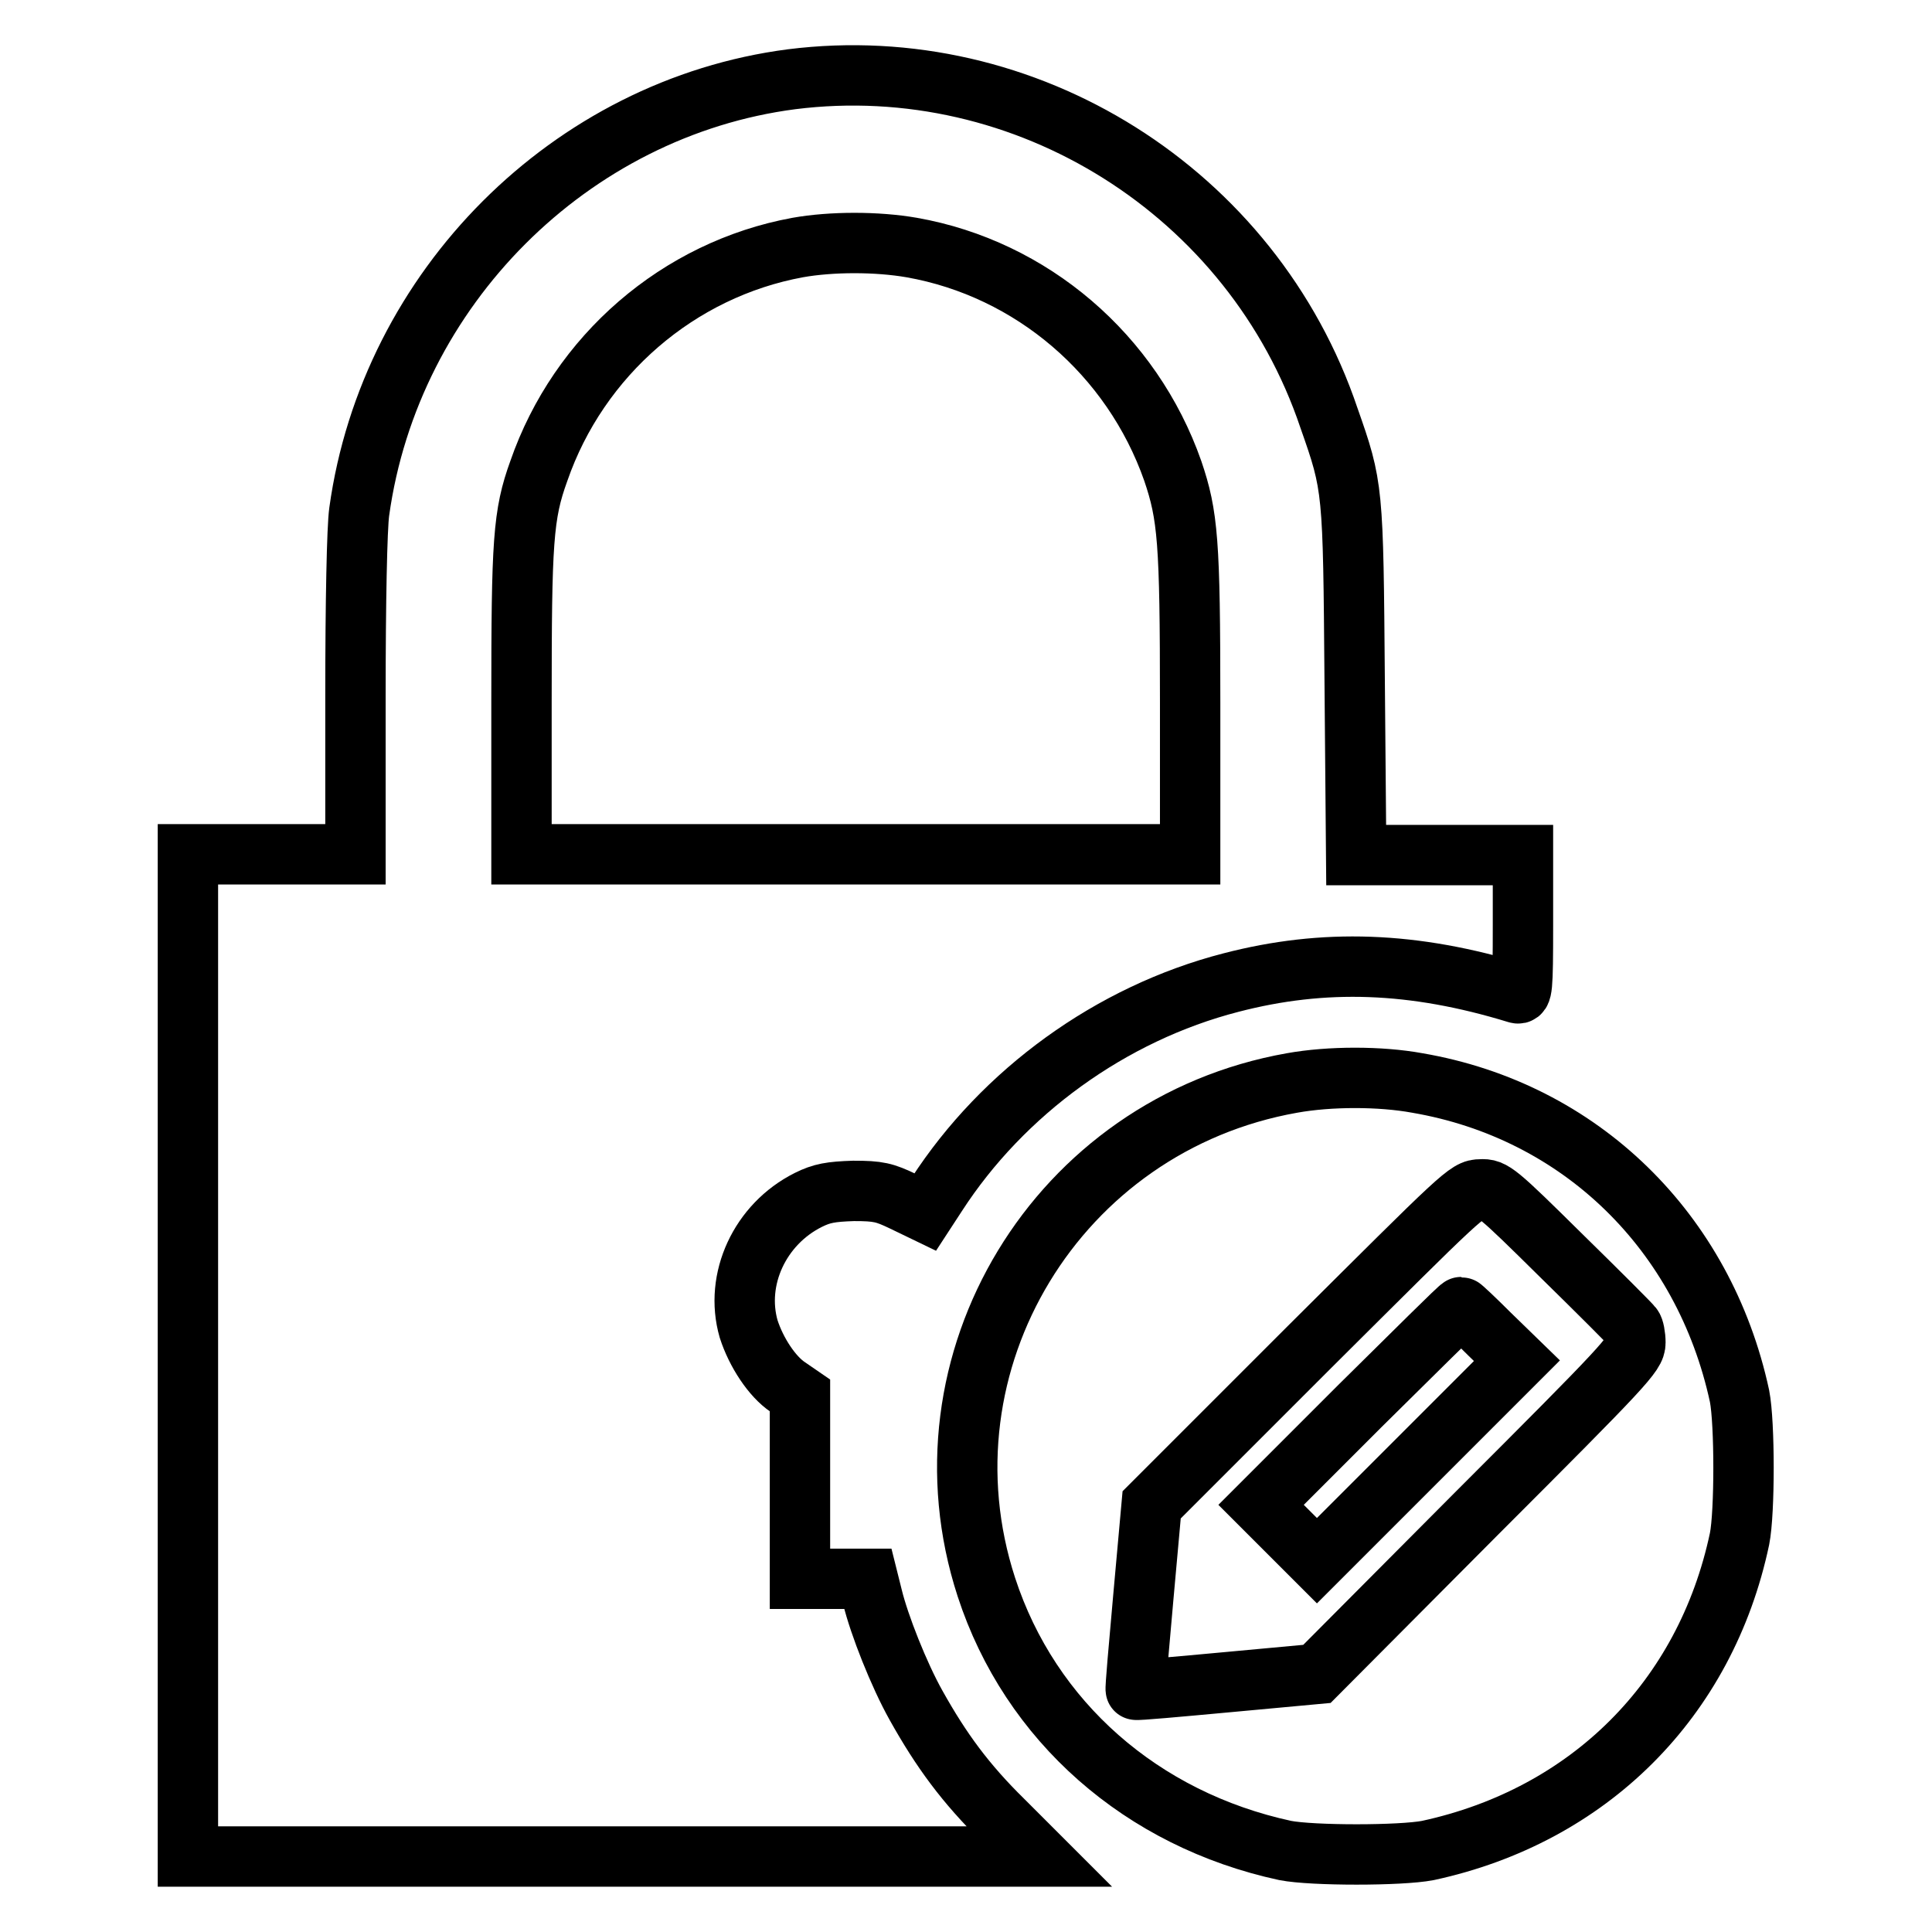
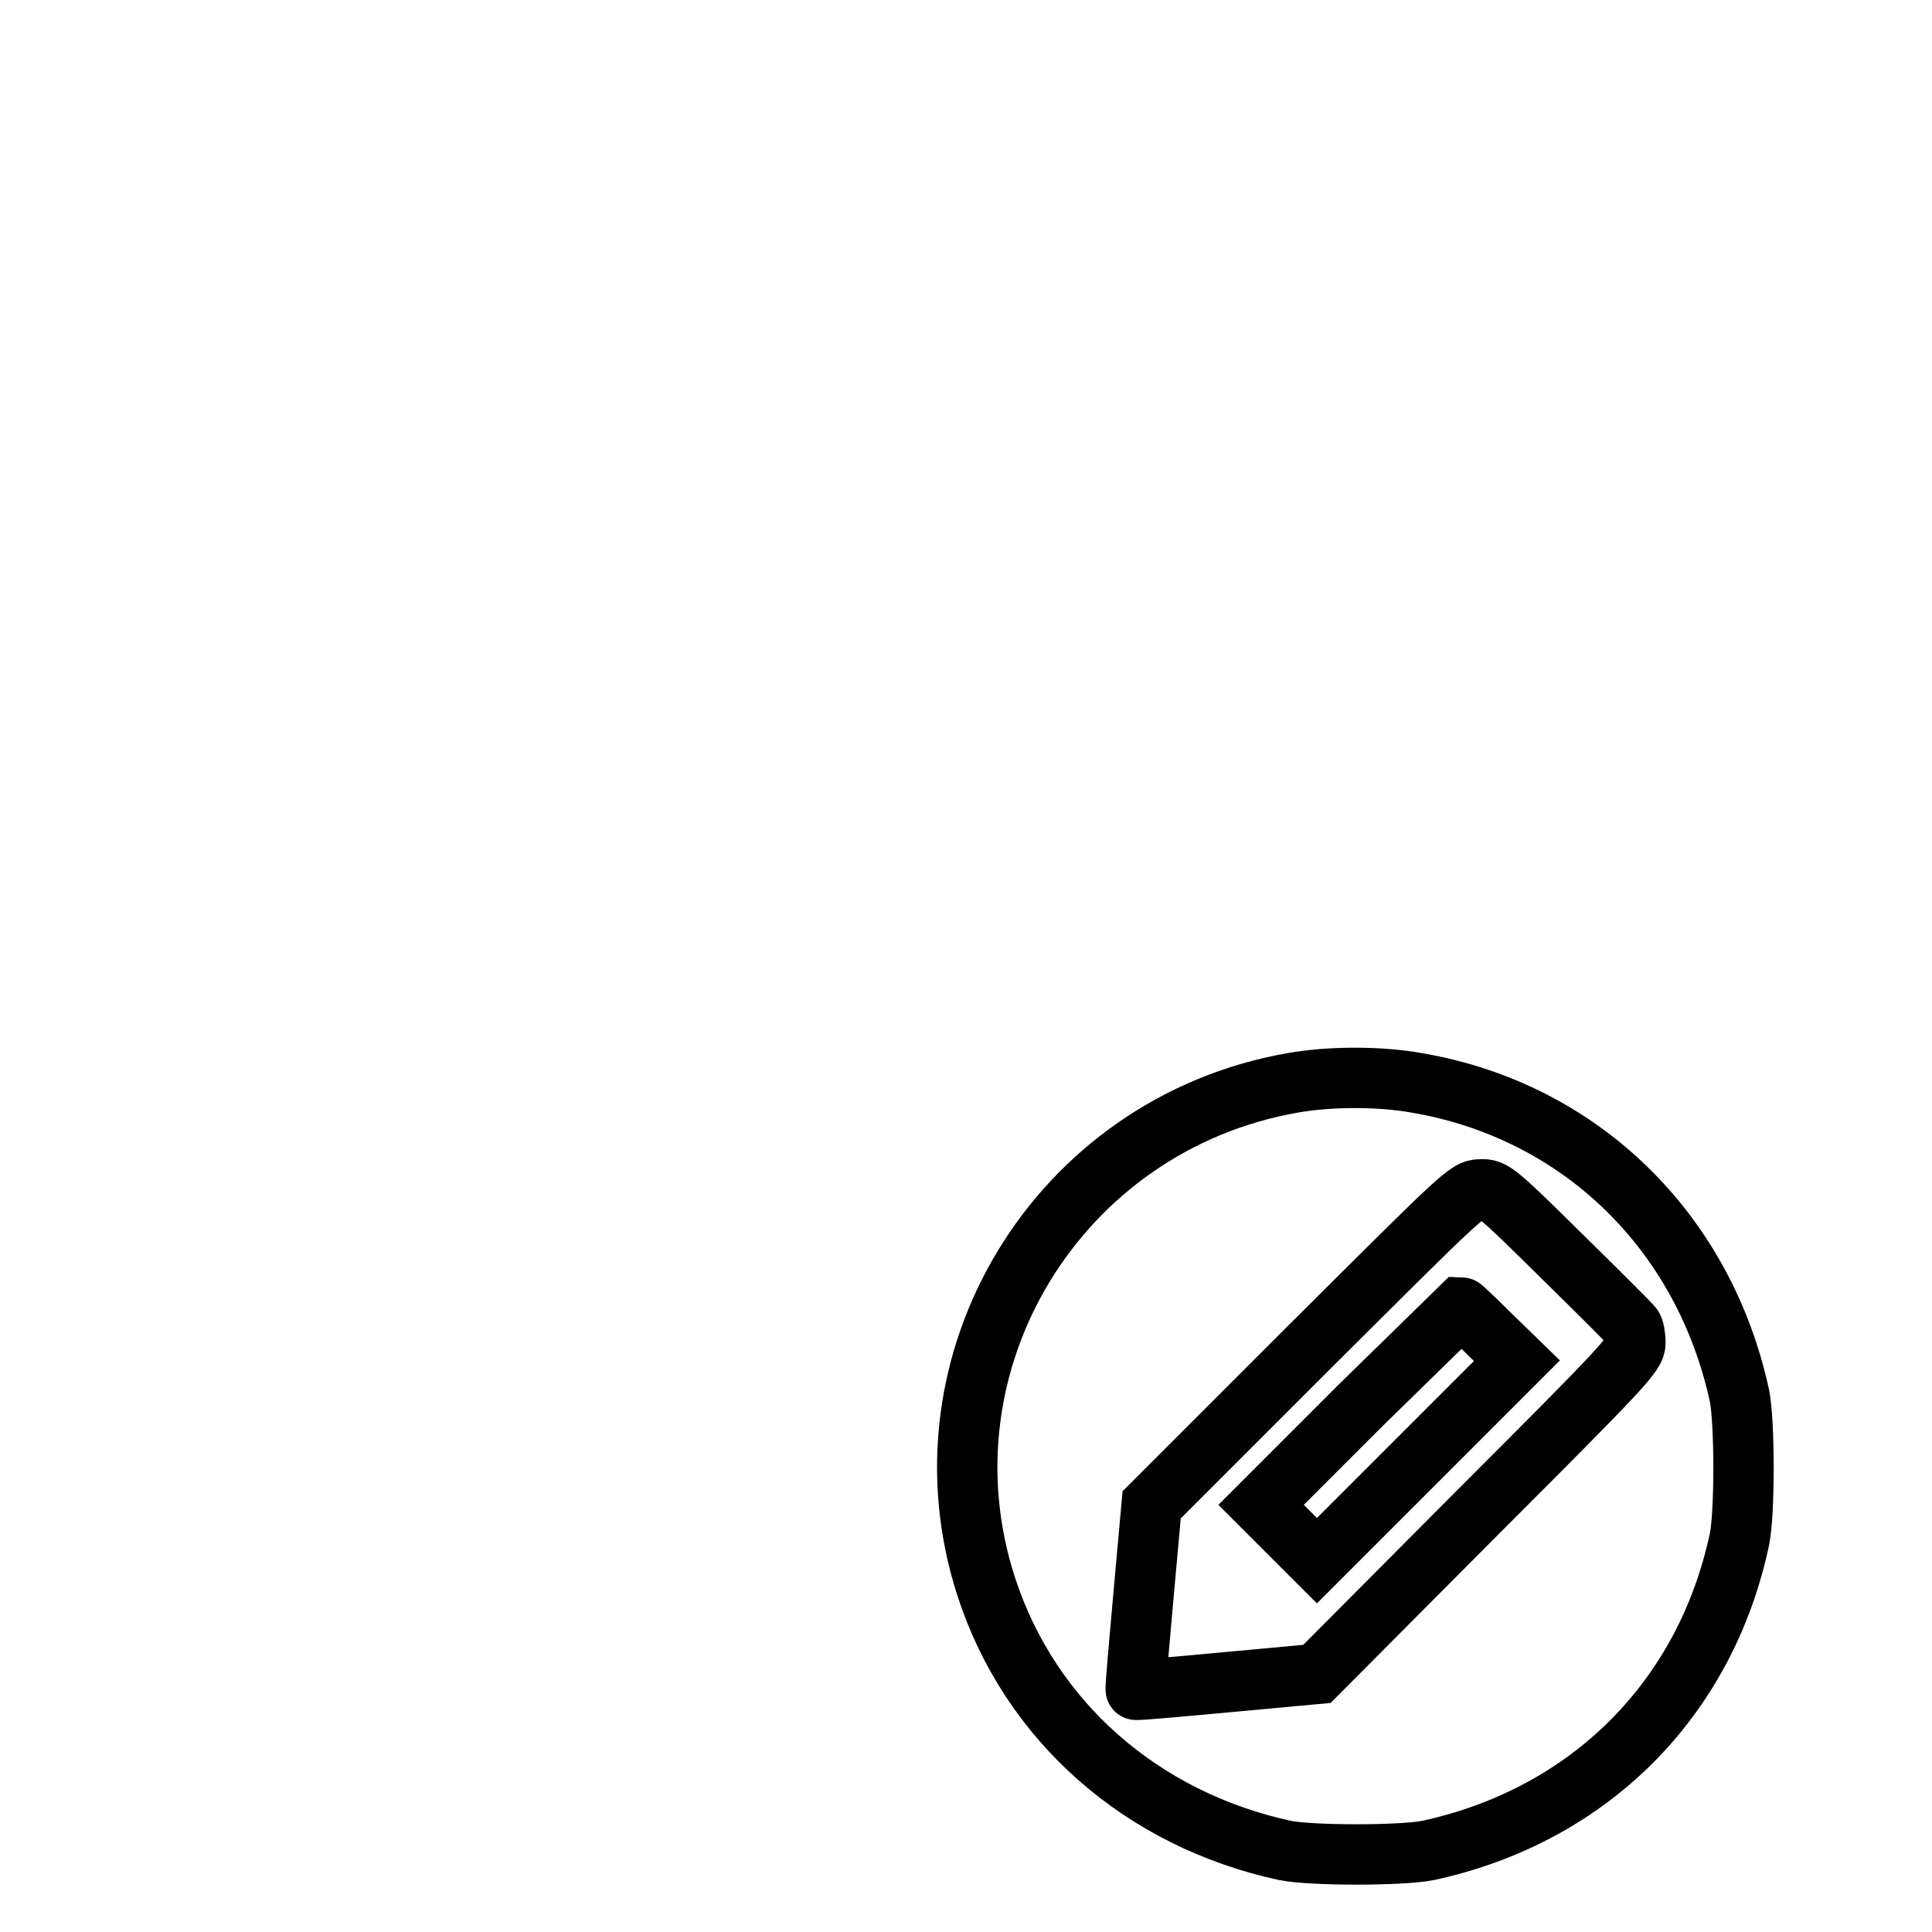
<svg xmlns="http://www.w3.org/2000/svg" version="1.1" x="0px" y="0px" viewBox="0 0 256 256" enable-background="new 0 0 256 256" xml:space="preserve">
  <g>
    <g>
      <g>
-         <path stroke-width="8" fill-opacity="0" stroke="#000000" d="M104.9,10.5c-29.3,3.8-53.2,27.7-57.3,57.3c-0.3,2.1-0.5,12-0.5,24.5v20.9H36H24.9v66.4V246h56.4h56.4l-4.7-4.7c-5.1-5-8.3-9.4-11.6-15.3c-2.3-4.1-4.9-10.7-5.8-14.4l-0.6-2.4h-4.6H106V197v-12.1l-1.6-1.1c-2.1-1.4-4.2-4.6-5.2-7.7c-1.9-6.6,1.5-13.9,7.9-17.1c1.8-0.9,3-1.1,6-1.2c3.3,0,4.1,0.2,6.6,1.4l2.9,1.4l1.5-2.3c8.8-13.6,23.1-24,39-28.1c12.3-3.2,24.2-2.8,37.9,1.4c0.7,0.2,0.8-0.4,0.8-9v-9.3h-11h-11.1l-0.2-23.2c-0.2-25.4-0.2-25.6-3.4-34.7C166,25.4,135.9,6.6,104.9,10.5z M120.8,32.8c15.9,2.8,29.2,14.2,34.6,29.6c2,5.9,2.3,9.3,2.3,30.6v20.2h-44.2H69.1V93c0-21.3,0.2-24.8,2.3-30.6c5.3-15.3,18.5-26.7,34.3-29.6C110.2,32,116.2,32,120.8,32.8z" />
        <path stroke-width="8" fill-opacity="0" stroke="#000000" d="M171.2,143.5c-31.1,5.5-50.2,37-40.5,66.8c5.8,17.8,20.6,30.8,39.6,34.9c3.6,0.7,15.3,0.7,18.9,0c21.3-4.6,36.8-20,41.3-41.3c0.7-3.5,0.7-15.3,0-18.9c-4.7-21.8-21.1-37.8-42.7-41.5C182.9,142.6,176.2,142.6,171.2,143.5z M206.9,166.4c5,4.9,9.2,9.1,9.4,9.4c0.2,0.2,0.4,1.2,0.4,2.1c0,1.5-1.3,2.9-21.1,22.7l-21.1,21.2l-11.9,1.1c-6.5,0.6-12,1.1-12.1,1c-0.1,0,0.4-5.6,1-12.3l1.1-12.2l20.9-20.9c20.4-20.3,20.9-20.9,22.7-20.9C197.8,157.5,198.3,157.9,206.9,166.4z" />
-         <path stroke-width="8" fill-opacity="0" stroke="#000000" d="M180.2,186.3l-13.1,13.1l3.7,3.7l3.7,3.7l13.2-13.2l13.3-13.3l-3.6-3.5c-2-2-3.7-3.6-3.8-3.6C193.4,173.2,187.5,179.1,180.2,186.3z" />
+         <path stroke-width="8" fill-opacity="0" stroke="#000000" d="M180.2,186.3l-13.1,13.1l3.7,3.7l3.7,3.7l13.2-13.2l13.3-13.3l-3.6-3.5c-2-2-3.7-3.6-3.8-3.6z" />
      </g>
    </g>
  </g>
</svg>